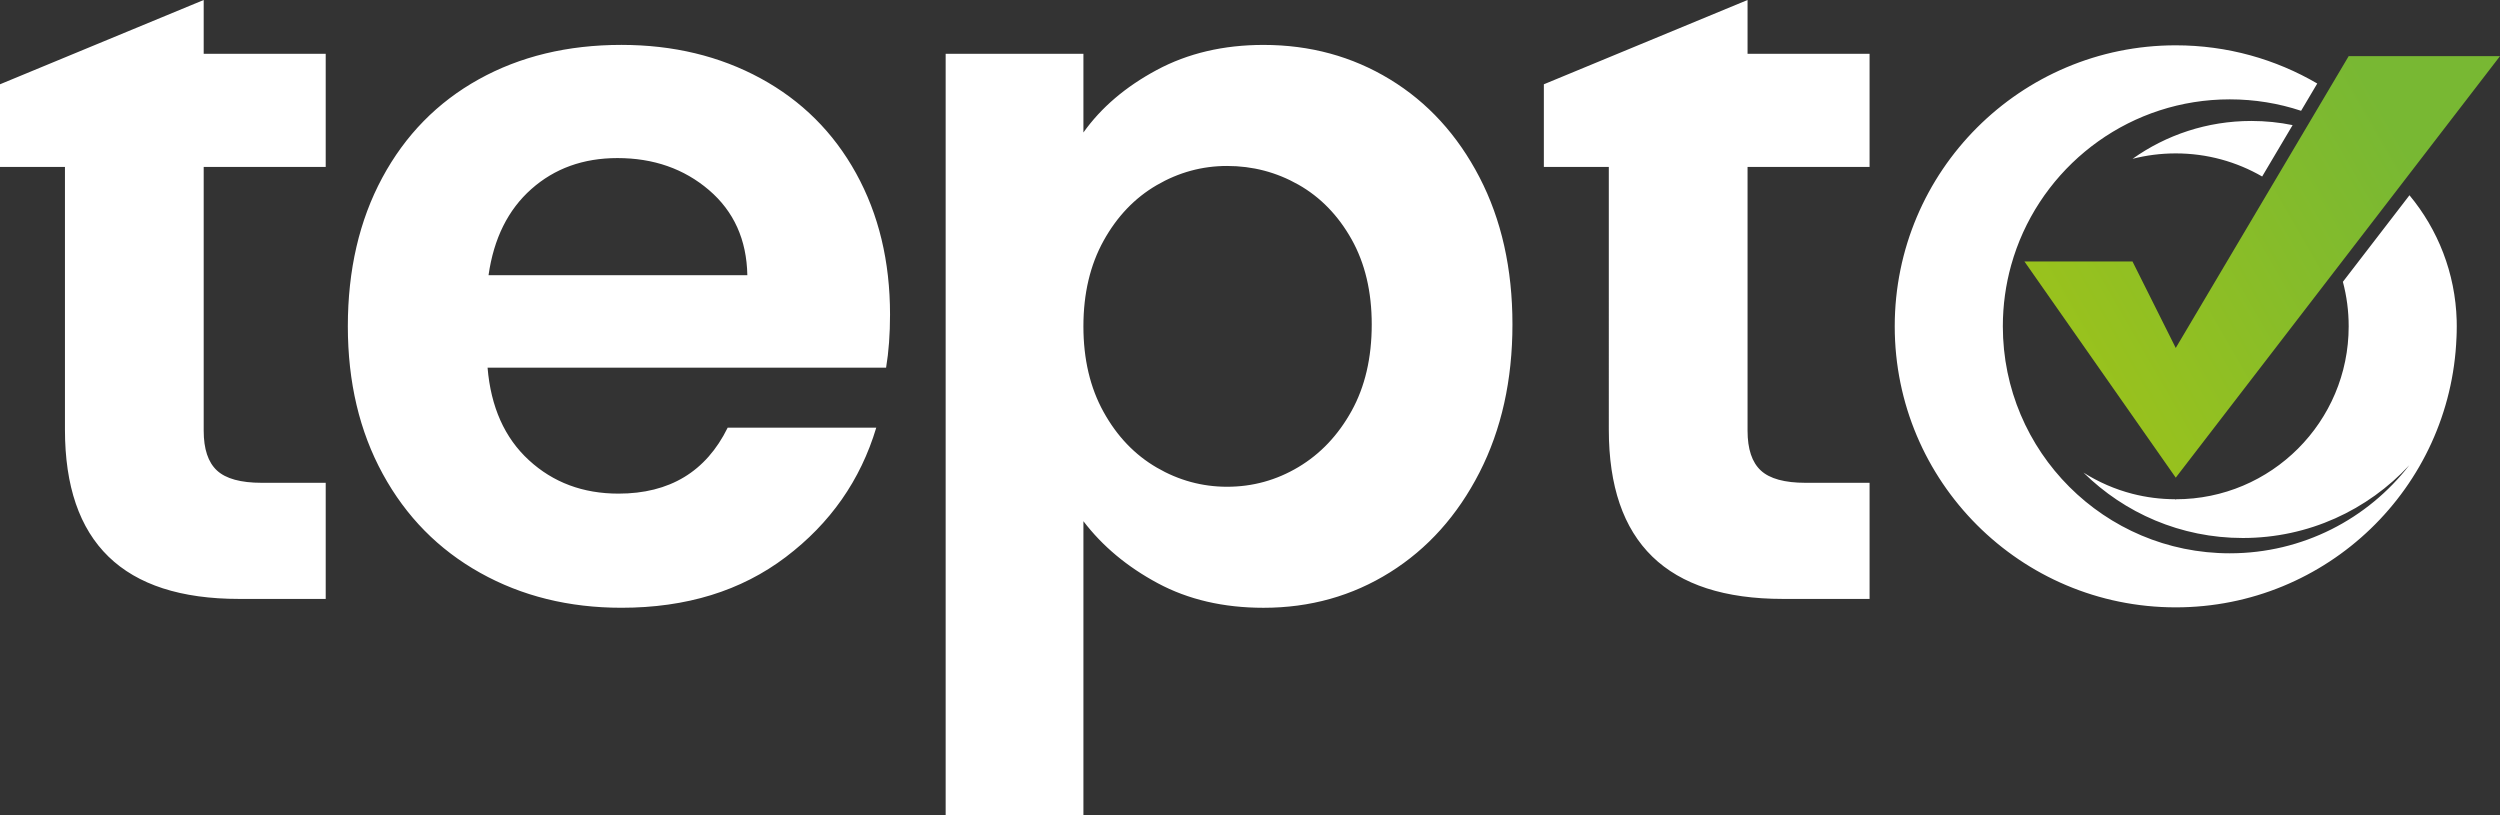
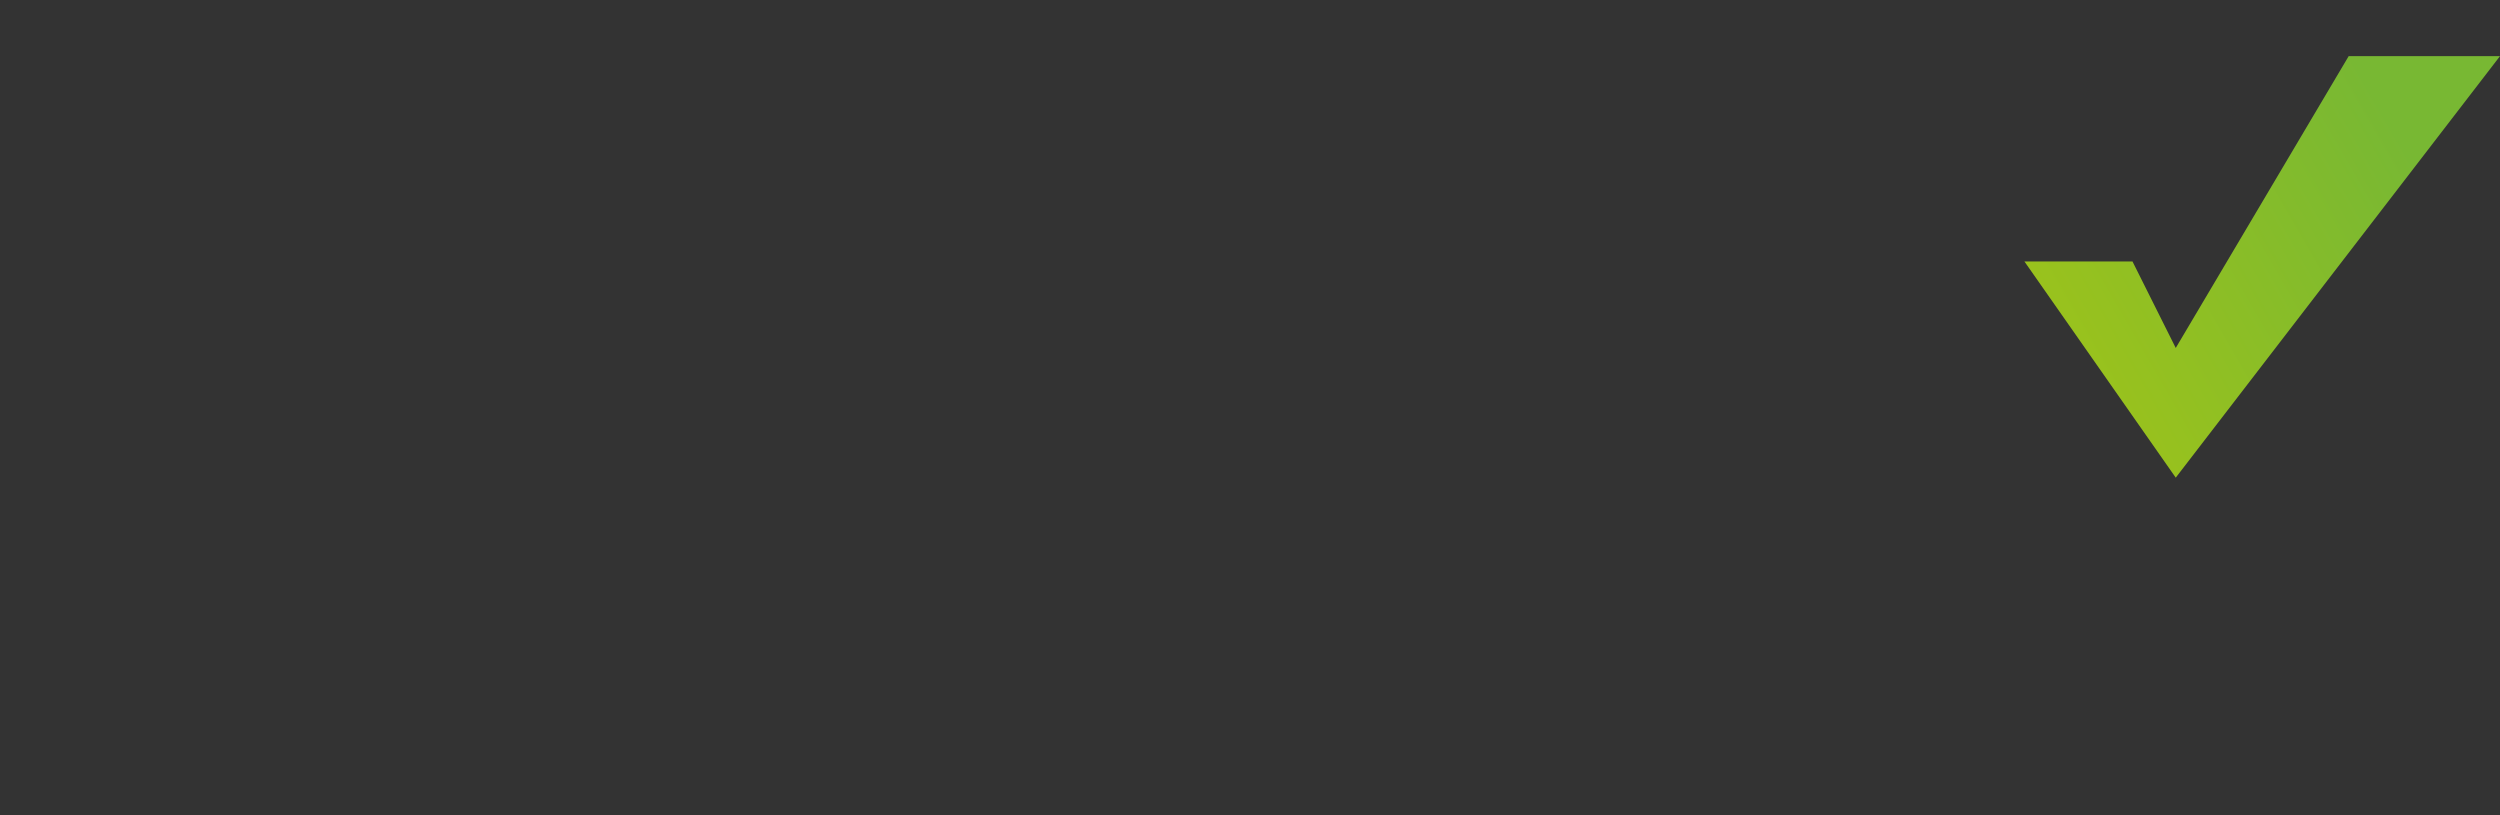
<svg xmlns="http://www.w3.org/2000/svg" id="uuid-0ca5d7e5-1de9-453b-89ed-4da4f9e0a937" data-name="Logo_horizontal" viewBox="0 0 340.157 110.924">
  <rect x="0" y="0" width="340.157" height="110.924" fill="#333333" stroke="none" />
  <defs>
    <style>
      .uuid-386550af-e143-4b4c-8261-2bd22b2a1eb8 {
        fill: #fff;
      }

      .uuid-40d78385-c268-4fc7-9b6c-6c0316f5aa38 {
        fill: url(#uuid-ad44fb62-81d5-4880-b848-f5c7221c4027);
      }
    </style>
    <linearGradient id="uuid-ad44fb62-81d5-4880-b848-f5c7221c4027" data-name="Neues Verlaufsfeld 6" x1="283.856" y1="50.14" x2="344.487" y2="15.135" gradientUnits="userSpaceOnUse">
      <stop offset="0" stop-color="#99c21d" />
      <stop offset=".754" stop-color="#78b833" />
    </linearGradient>
  </defs>
  <g id="uuid-41ecf5ff-89d1-480f-a81a-588432d7afd5" data-name="dunkel">
    <g>
-       <path class="uuid-386550af-e143-4b4c-8261-2bd22b2a1eb8" d="M27.715,22.714v35.882c0,2.5.602,4.308,1.807,5.422,1.205,1.117,3.234,1.674,6.092,1.674h8.703v15.799h-11.782c-15.799,0-23.698-7.675-23.698-23.029V22.714H0v-11.246L27.715,0v7.316h16.602v15.397h-16.602ZM116.481,23.581c-3.079-5.577-7.41-9.884-12.987-12.92-5.579-3.033-11.895-4.552-18.945-4.552-7.32,0-13.791,1.563-19.414,4.686-5.623,3.126-9.998,7.588-13.121,13.389-3.125,5.804-4.686,12.542-4.686,20.217,0,7.588,1.583,14.283,4.753,20.084,3.167,5.803,7.586,10.289,13.255,13.456,5.667,3.169,12.071,4.753,19.213,4.753,8.836,0,16.288-2.296,22.359-6.895,6.069-4.595,10.176-10.464,12.318-17.606h-20.217c-2.945,5.982-7.899,8.971-14.861,8.971-4.82,0-8.883-1.516-12.184-4.552-3.303-3.034-5.178-7.231-5.623-12.586h54.224v-.002c.356-2.142.536-4.552.536-7.23,0-7.23-1.539-13.634-4.619-19.213ZM101.685,37.441h-35.213c.713-4.998,2.655-8.903,5.824-11.715,3.167-2.812,7.073-4.218,11.715-4.218,4.908,0,9.059,1.452,12.452,4.351,3.392,2.902,5.132,6.761,5.222,11.581h0ZM201.304,24.12c-2.992-5.758-7.052-10.197-12.184-13.322-5.134-3.123-10.868-4.686-17.205-4.686-5.446,0-10.289,1.138-14.527,3.414h0c-4.241,2.276-7.565,5.111-9.975,8.502V7.316h-18.744v103.608h18.744v-40.009c2.587,3.393,5.957,6.205,10.108,8.435,4.151,2.23,8.948,3.347,14.393,3.347,6.337,0,12.071-1.606,17.205-4.82,5.132-3.214,9.192-7.743,12.184-13.59,2.989-5.845,4.485-12.564,4.485-20.15s-1.496-14.26-4.485-20.017ZM183.897,55.92c-1.83,3.303-4.241,5.847-7.23,7.631-2.992,1.787-6.226,2.678-9.707,2.678-3.393,0-6.584-.87-9.573-2.611-2.992-1.74-5.402-4.261-7.23-7.564-1.831-3.302-2.745-7.187-2.745-11.649s.915-8.345,2.745-11.648c1.828-3.301,4.238-5.824,7.23-7.565,2.989-1.74,6.18-2.611,9.573-2.611,3.481,0,6.715.849,9.707,2.544,2.989,1.697,5.4,4.174,7.23,7.431,1.829,3.26,2.745,7.12,2.745,11.582,0,4.552-.917,8.481-2.745,11.782ZM237.777,22.714v35.882c0,2.5.602,4.308,1.807,5.422,1.205,1.117,3.234,1.674,6.092,1.674h8.703v15.799h-11.782c-15.799,0-23.698-7.675-23.698-23.029V22.714h-8.837v-11.246L237.777,0v7.316h16.602v15.397h-16.602ZM334.274,44.403c0,.232-.004.467-.01.696v.1c0,.038-.003.076-.003.113,0,.044-.003.085-.006.129-.003.066-.003.135-.006.204,0,.056-.004.116-.007.175,0,.041-.003.082-.006.123-.806,20.405-17.595,36.695-38.198,36.695-21.118,0-38.236-17.118-38.236-38.236s17.118-38.237,38.236-38.237c7.02,0,13.598,1.891,19.254,5.198l-2.199,3.711c-3.049-1.011-6.311-1.556-9.702-1.556-13.332,0-24.688,8.447-29.014,20.28-.273.753-.52,1.518-.737,2.296-.734,2.644-1.129,5.43-1.129,8.307,0,17.055,13.824,30.883,30.88,30.883,9.934,0,18.774-4.693,24.424-11.984-5.64,6.086-13.699,9.901-22.649,9.901-8.451,0-16.105-3.398-21.679-8.897,2.036,1.286,4.282,2.275,6.675,2.889,1.842.471,3.774.728,5.766.734l.044.066.047-.062h.019c12.996,0,23.53-10.534,23.53-23.53,0-2.096-.273-4.125-.788-6.058l9.06-11.776c3.861,4.649,6.242,10.568,6.424,17.037.006.266.01.533.01.797M306.333,16.458c-6.029,0-11.61,1.908-16.171,5.151,1.876-.48,3.846-.737,5.876-.737,4.285,0,8.3,1.145,11.757,3.143l4.144-6.992c-1.81-.37-3.686-.565-5.606-.565" />
      <polygon class="uuid-40d78385-c268-4fc7-9b6c-6c0316f5aa38" points="319.569 7.636 296.038 47.344 290.155 35.579 275.45 35.579 296.038 64.992 340.157 7.636 319.569 7.636" />
    </g>
  </g>
</svg>